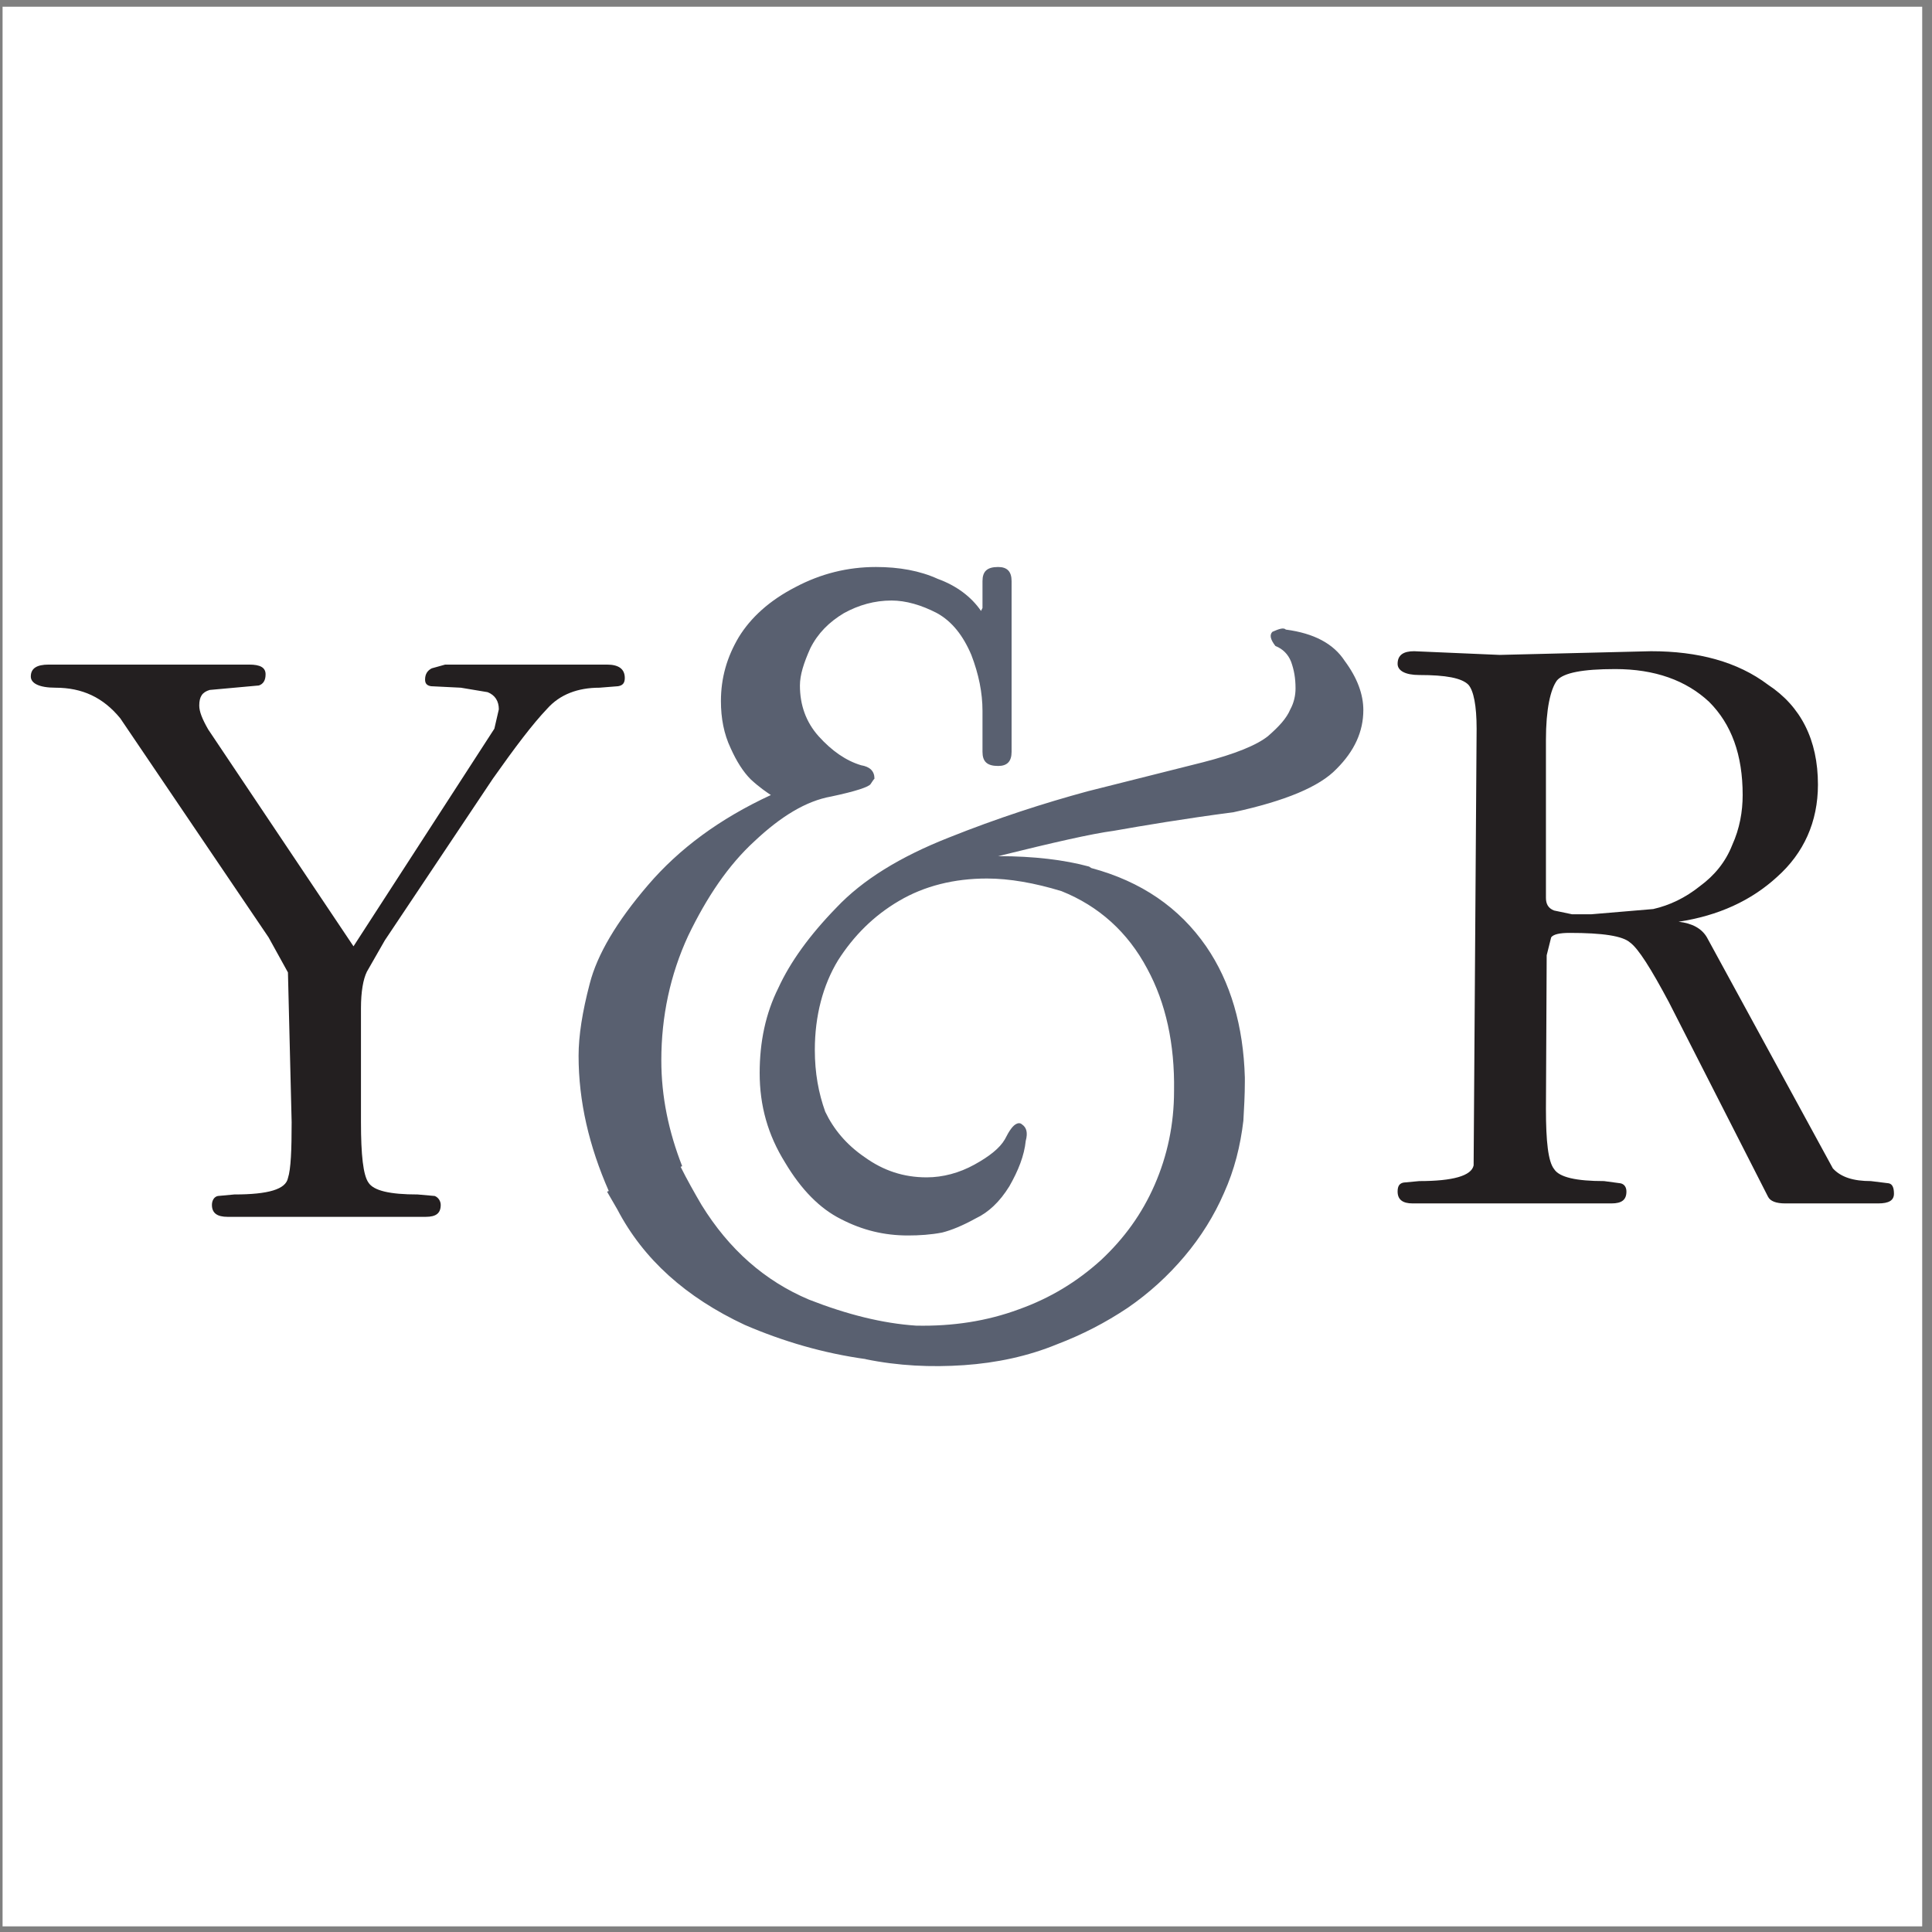
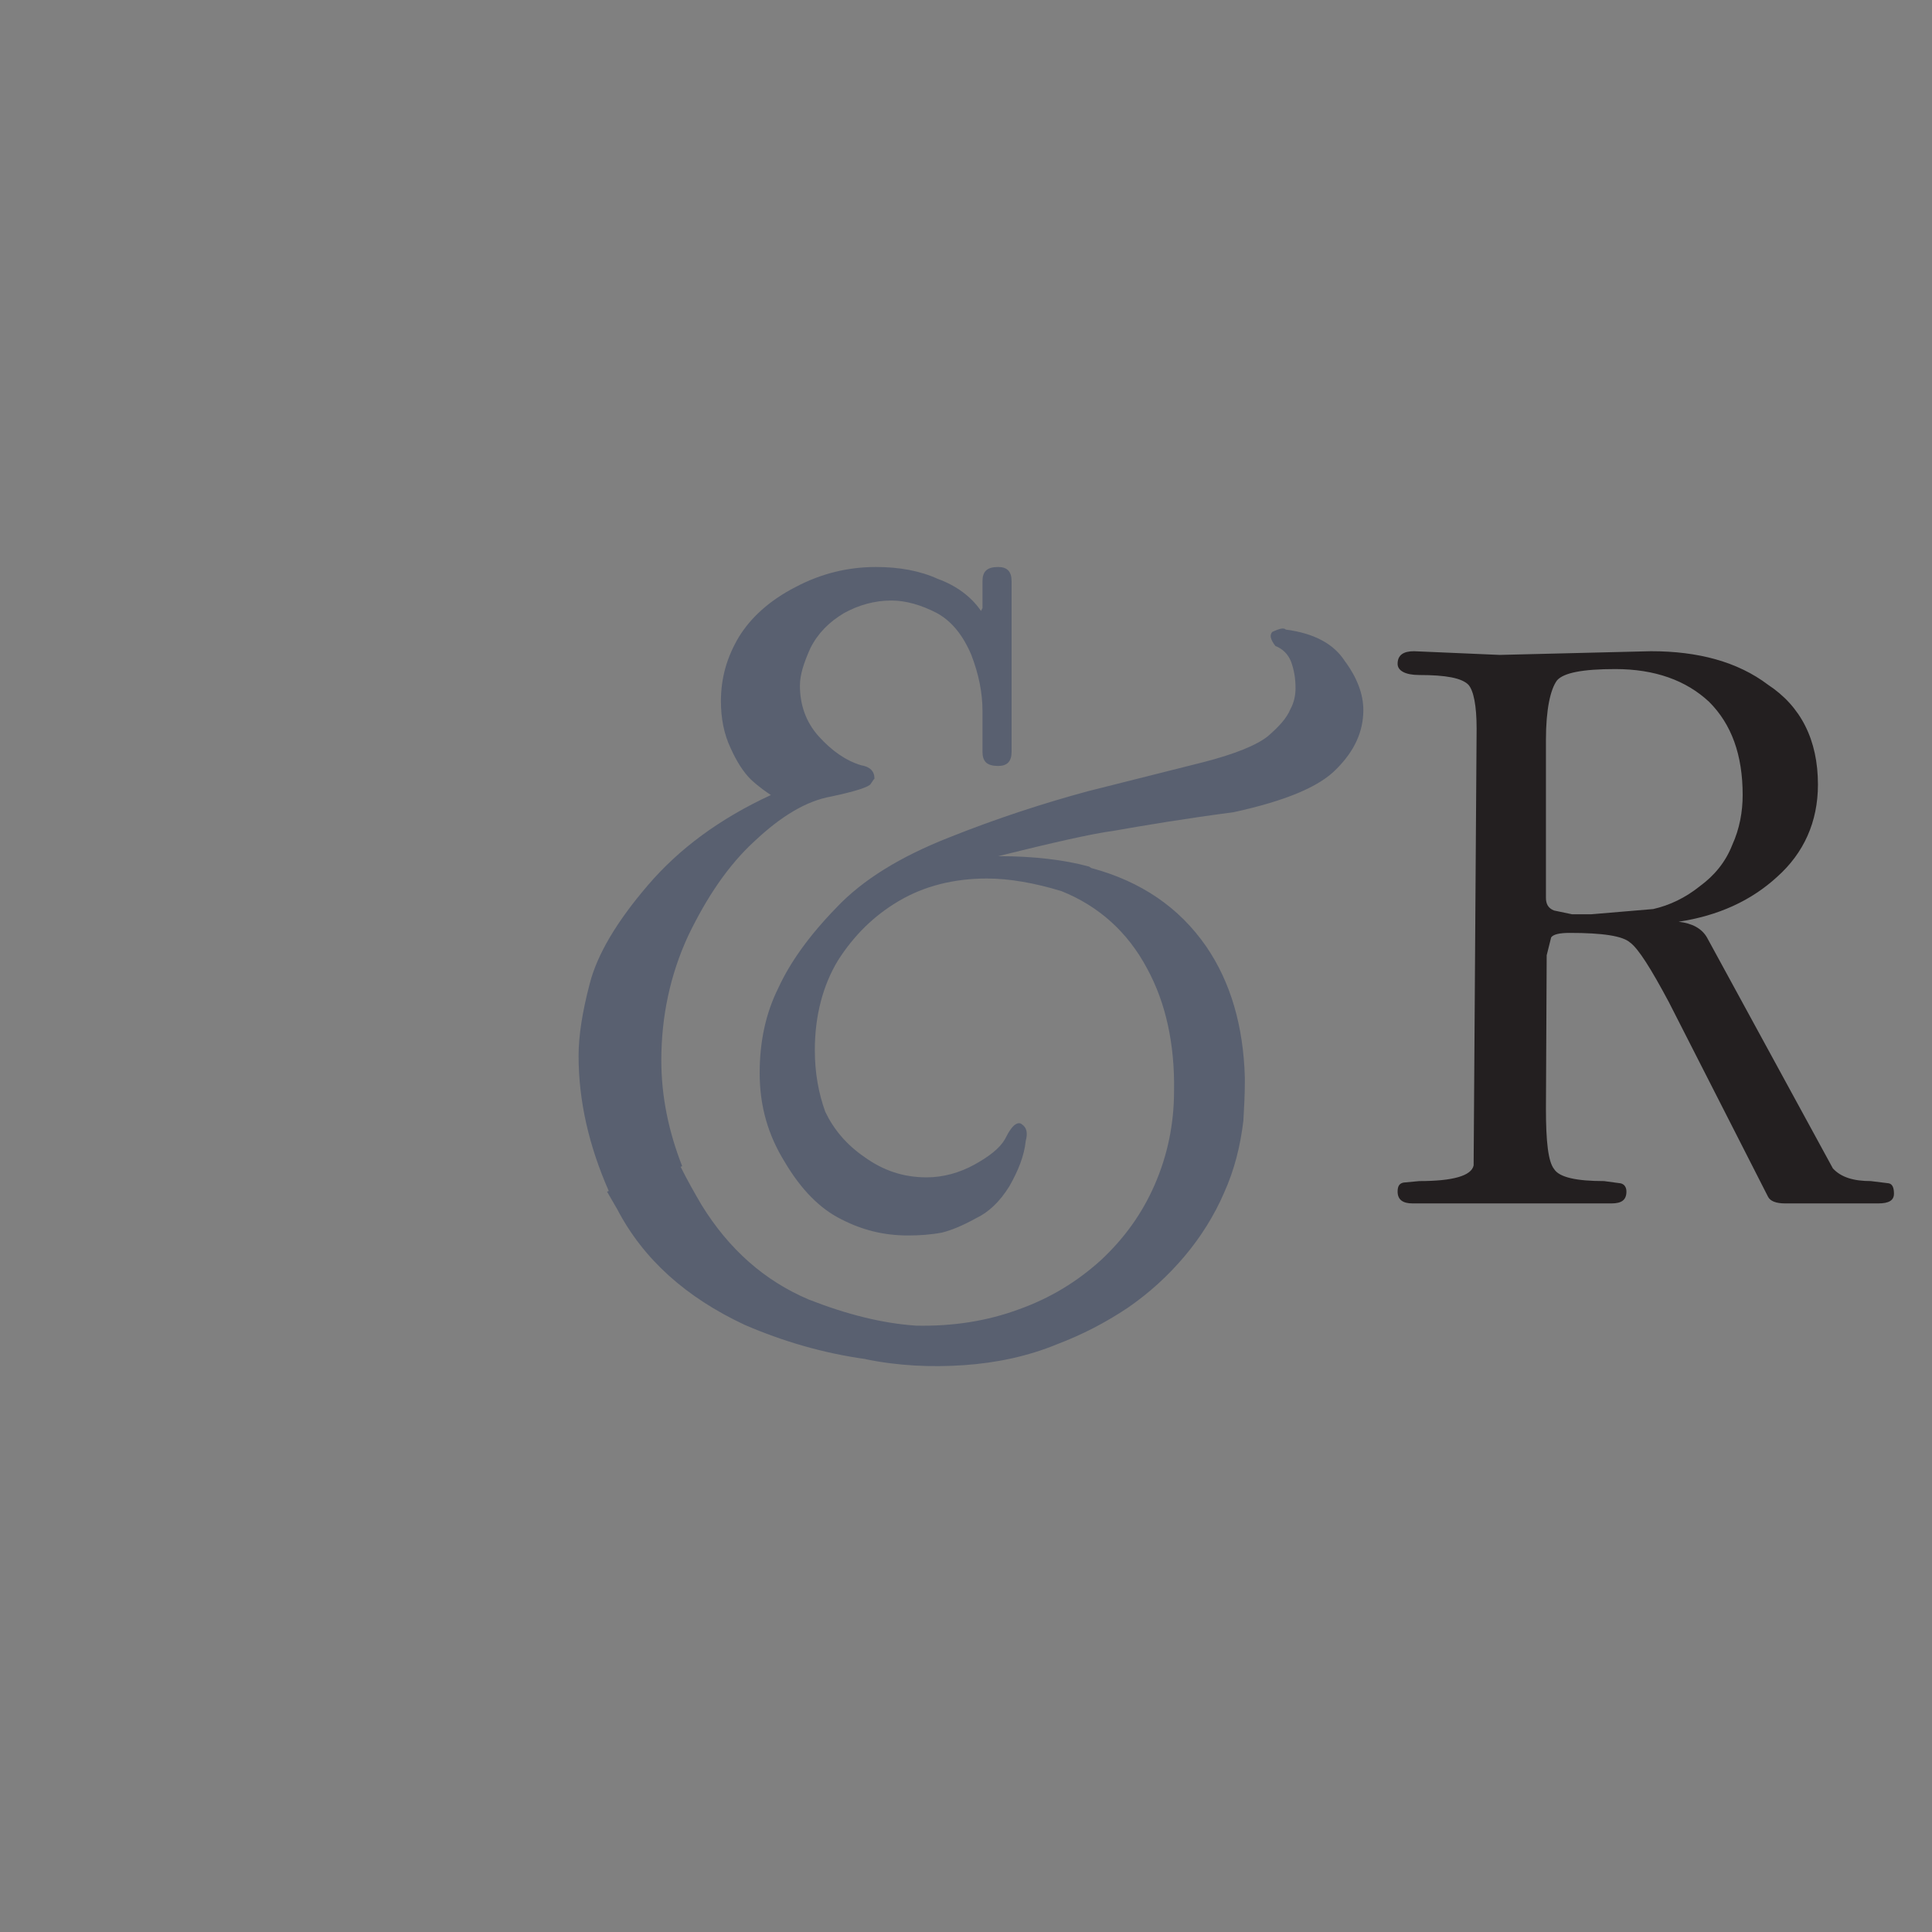
<svg xmlns="http://www.w3.org/2000/svg" width="194pt" height="194pt" viewBox="0 0 194 194" version="1.1">
  <rect x="0" y="0" width="194" height="194" fill="#808080" stroke="none" />
  <g id="surface1">
-     <path style=" stroke:none;fill-rule:evenodd;fill:rgb(100%,100%,100%);fill-opacity:1;" d="M 0.258 0.676 L 193.016 0.676 L 193.016 193.434 L 0.258 193.434 L 0.258 0.676 " />
    <path style=" stroke:none;fill-rule:evenodd;fill:rgb(13.699%,12.199%,12.5%);fill-opacity:1;" d="M 170.723 88.961 C 169.227 90.16 167.656 90.906 166.008 91.281 L 159.797 91.805 L 157.852 91.805 L 156.059 91.43 C 155.457 91.207 155.234 90.758 155.234 90.16 L 155.234 74.293 C 155.234 71.227 155.684 69.203 156.355 68.309 C 157.027 67.559 158.898 67.184 162.191 67.184 C 166.16 67.184 169.301 68.309 171.621 70.477 C 173.867 72.723 174.988 75.789 174.988 79.832 C 174.988 81.48 174.691 83.199 173.941 84.848 C 173.27 86.566 172.145 87.914 170.723 88.961 Z M 177.535 68.758 C 174.465 66.438 170.5 65.391 165.785 65.391 L 150.594 65.762 L 141.988 65.391 C 140.941 65.391 140.34 65.762 140.34 66.66 C 140.34 67.336 141.09 67.781 142.512 67.781 C 145.203 67.781 146.777 68.082 147.449 68.758 C 147.973 69.355 148.273 70.852 148.273 73.172 L 147.973 117.023 C 147.75 118.074 145.879 118.598 142.512 118.598 L 140.941 118.746 C 140.566 118.82 140.34 119.047 140.34 119.645 C 140.34 120.469 140.863 120.84 141.84 120.84 L 161.82 120.84 C 162.867 120.84 163.316 120.469 163.316 119.645 C 163.316 119.195 163.09 118.895 162.719 118.82 L 161.07 118.598 C 158.301 118.598 156.578 118.223 156.059 117.398 C 155.457 116.652 155.234 114.629 155.234 111.336 L 155.309 95.922 L 155.758 94.125 C 155.98 93.824 156.578 93.676 157.629 93.676 C 160.922 93.676 162.941 93.977 163.688 94.648 C 164.512 95.246 165.785 97.27 167.582 100.637 L 177.535 120.168 C 177.758 120.617 178.355 120.84 179.254 120.84 L 188.609 120.84 C 189.656 120.84 190.18 120.543 190.18 119.867 C 190.18 119.27 190.031 118.895 189.656 118.82 L 187.859 118.598 C 186.141 118.598 184.867 118.223 184.047 117.324 L 171.398 94.125 C 170.875 93.227 169.902 92.703 168.555 92.555 C 172.52 91.953 175.812 90.461 178.434 88.062 C 181.125 85.668 182.547 82.527 182.547 78.785 C 182.547 74.293 180.828 70.926 177.535 68.758 " />
-     <path style=" stroke:none;fill-rule:evenodd;fill:rgb(13.699%,12.199%,12.5%);fill-opacity:1;" d="M 50.09 71.227 L 49.641 73.172 L 35.496 95.023 L 20.906 73.246 C 20.305 72.199 20.008 71.449 20.008 70.852 C 20.008 69.953 20.305 69.504 21.055 69.281 L 25.992 68.832 C 26.441 68.684 26.668 68.309 26.668 67.711 C 26.668 67.035 26.145 66.734 25.02 66.734 L 4.891 66.734 C 3.695 66.734 3.094 67.109 3.094 67.934 C 3.094 68.605 3.918 69.055 5.562 69.055 C 8.258 69.055 10.352 70.027 12.074 72.125 L 26.969 94.125 L 28.914 97.645 L 29.285 112.684 C 29.285 115.453 29.211 117.398 28.914 118.297 C 28.688 119.418 26.969 119.941 23.523 119.941 L 21.879 120.094 C 21.504 120.168 21.281 120.543 21.281 120.992 C 21.281 121.812 21.805 122.188 22.852 122.188 L 42.758 122.188 C 43.805 122.188 44.254 121.812 44.254 120.992 C 44.254 120.617 44.027 120.242 43.656 120.094 L 41.934 119.941 C 39.164 119.941 37.52 119.57 36.996 118.746 C 36.469 117.996 36.246 115.977 36.246 112.684 L 36.246 101.234 C 36.246 99.59 36.469 98.316 36.844 97.566 L 38.641 94.426 L 49.492 78.188 C 51.66 75.117 53.457 72.723 54.957 71.152 C 56.227 69.73 58.023 69.055 60.195 69.055 L 62.062 68.906 C 62.512 68.832 62.738 68.605 62.738 68.082 C 62.738 67.184 62.141 66.734 60.941 66.734 L 44.703 66.734 L 43.355 67.109 C 42.906 67.336 42.684 67.711 42.684 68.234 C 42.684 68.605 42.832 68.832 43.281 68.906 L 46.273 69.055 L 48.969 69.504 C 49.715 69.805 50.09 70.402 50.09 71.227 " />
    <path style=" stroke:none;fill-rule:evenodd;fill:rgb(34.9%,37.599%,43.9%);fill-opacity:1;" d="M 109.586 87.164 L 109.359 87.016 C 106.891 86.344 103.82 85.969 100.23 85.969 C 105.691 84.621 109.586 83.723 111.828 83.426 C 114.824 82.898 118.789 82.227 123.879 81.555 C 129.039 80.43 132.484 79.008 134.203 77.211 C 136 75.418 136.898 73.473 136.898 71.301 C 136.898 69.73 136.301 68.082 135.027 66.363 C 133.906 64.641 131.961 63.594 129.117 63.219 C 128.891 62.992 128.441 63.145 127.77 63.441 C 127.469 63.742 127.547 64.191 128.066 64.863 C 128.816 65.164 129.34 65.688 129.641 66.438 C 129.938 67.262 130.09 68.082 130.09 69.129 C 130.09 69.805 129.938 70.555 129.566 71.227 C 129.191 72.125 128.441 72.945 127.32 73.922 C 126.199 74.816 124.027 75.715 120.809 76.539 L 109.211 79.457 C 104.797 80.656 100.156 82.152 95.289 84.098 C 90.352 86.043 86.609 88.363 83.992 91.133 C 81.297 93.902 79.352 96.594 78.152 99.215 C 76.883 101.758 76.281 104.602 76.281 107.746 C 76.281 111.039 77.105 113.957 78.828 116.727 C 80.473 119.492 82.344 121.363 84.441 122.414 C 86.609 123.535 88.781 124.059 91.176 124.059 C 92.297 124.059 93.496 123.984 94.617 123.762 C 95.516 123.535 96.637 123.086 97.984 122.34 C 99.258 121.738 100.379 120.691 101.352 119.121 C 102.25 117.547 102.848 116.051 103 114.555 C 103.223 113.73 103.074 113.207 102.625 112.91 C 102.477 112.758 102.25 112.758 102.102 112.836 C 101.727 112.984 101.352 113.508 100.902 114.406 C 100.379 115.305 99.332 116.125 97.836 116.949 C 96.34 117.773 94.691 118.223 93.047 118.223 C 90.727 118.223 88.707 117.547 86.836 116.203 C 84.965 114.93 83.691 113.359 82.867 111.637 C 82.195 109.766 81.82 107.746 81.82 105.426 C 81.82 101.984 82.645 98.914 84.141 96.445 C 85.711 93.977 87.73 91.953 90.277 90.461 C 92.82 88.961 95.816 88.215 99.105 88.215 C 101.352 88.215 103.898 88.66 106.59 89.484 C 110.332 90.98 113.25 93.602 115.195 97.27 C 117.066 100.711 117.965 104.828 117.891 109.539 C 117.891 112.91 117.219 116.051 115.945 118.969 C 114.672 121.891 112.879 124.359 110.559 126.527 C 108.16 128.699 105.469 130.344 102.324 131.469 C 99.105 132.664 95.664 133.188 91.996 133.113 C 88.629 132.891 85.039 131.992 81.223 130.496 C 76.805 128.625 73.215 125.48 70.445 120.992 C 69.777 119.855 68.945 118.379 68.348 117.168 C 68.398 117.145 68.449 117.121 68.5 117.098 C 67.152 113.656 66.406 110.141 66.406 106.473 C 66.406 102.059 67.301 97.867 69.098 93.977 C 70.969 90.086 73.141 86.867 75.758 84.473 C 78.379 82.004 80.922 80.43 83.469 79.98 C 85.938 79.457 87.285 79.008 87.434 78.711 C 87.582 78.484 87.73 78.262 87.809 78.188 C 87.809 77.438 87.359 76.988 86.461 76.84 C 84.965 76.391 83.543 75.418 82.195 73.922 C 80.922 72.496 80.324 70.777 80.324 68.832 C 80.324 67.781 80.699 66.586 81.371 65.09 C 82.121 63.594 83.242 62.469 84.738 61.57 C 86.234 60.75 87.809 60.301 89.527 60.301 C 90.949 60.301 92.523 60.75 94.094 61.57 C 95.59 62.395 96.711 63.816 97.535 65.762 C 98.285 67.711 98.656 69.578 98.656 71.375 L 98.656 75.492 C 98.656 76.465 99.105 76.914 100.23 76.914 C 101.129 76.914 101.578 76.465 101.578 75.492 L 101.578 58.355 C 101.578 57.383 101.129 56.934 100.23 56.934 C 99.105 56.934 98.656 57.383 98.656 58.355 L 98.656 61.047 L 98.508 61.348 C 97.535 59.926 96.039 58.805 94.168 58.129 C 92.371 57.309 90.277 56.934 87.957 56.934 C 85.113 56.934 82.418 57.605 79.875 58.953 C 77.254 60.301 75.387 62.02 74.188 63.969 C 72.988 65.988 72.391 68.082 72.391 70.402 C 72.391 72.125 72.691 73.695 73.363 75.117 C 73.965 76.465 74.637 77.512 75.387 78.262 C 76.281 79.086 76.957 79.531 77.406 79.832 C 72.242 82.227 68.199 85.219 65.059 88.887 C 61.914 92.555 59.969 95.848 59.219 98.766 C 58.473 101.609 58.098 104.004 58.098 106.023 C 58.098 110.594 59.152 115.094 61.129 119.594 C 61.07 119.613 61.016 119.637 60.957 119.66 L 61.988 121.441 C 64.609 126.453 68.875 130.27 74.785 133.039 C 78.602 134.684 82.645 135.883 86.984 136.48 L 86.91 136.48 C 90.203 137.156 93.496 137.305 96.789 137.082 C 100.078 136.855 103.223 136.184 106.141 134.984 C 108.688 134.012 111.008 132.816 113.25 131.316 C 115.422 129.82 117.293 128.102 118.938 126.156 C 120.586 124.207 121.934 122.039 122.906 119.793 C 123.953 117.473 124.551 115.078 124.852 112.535 C 124.926 111.262 125 109.914 125 108.645 L 125 108.195 C 124.852 103.031 123.578 98.613 121.109 95.023 C 118.414 91.133 114.598 88.512 109.586 87.164 " />
  </g>
</svg>